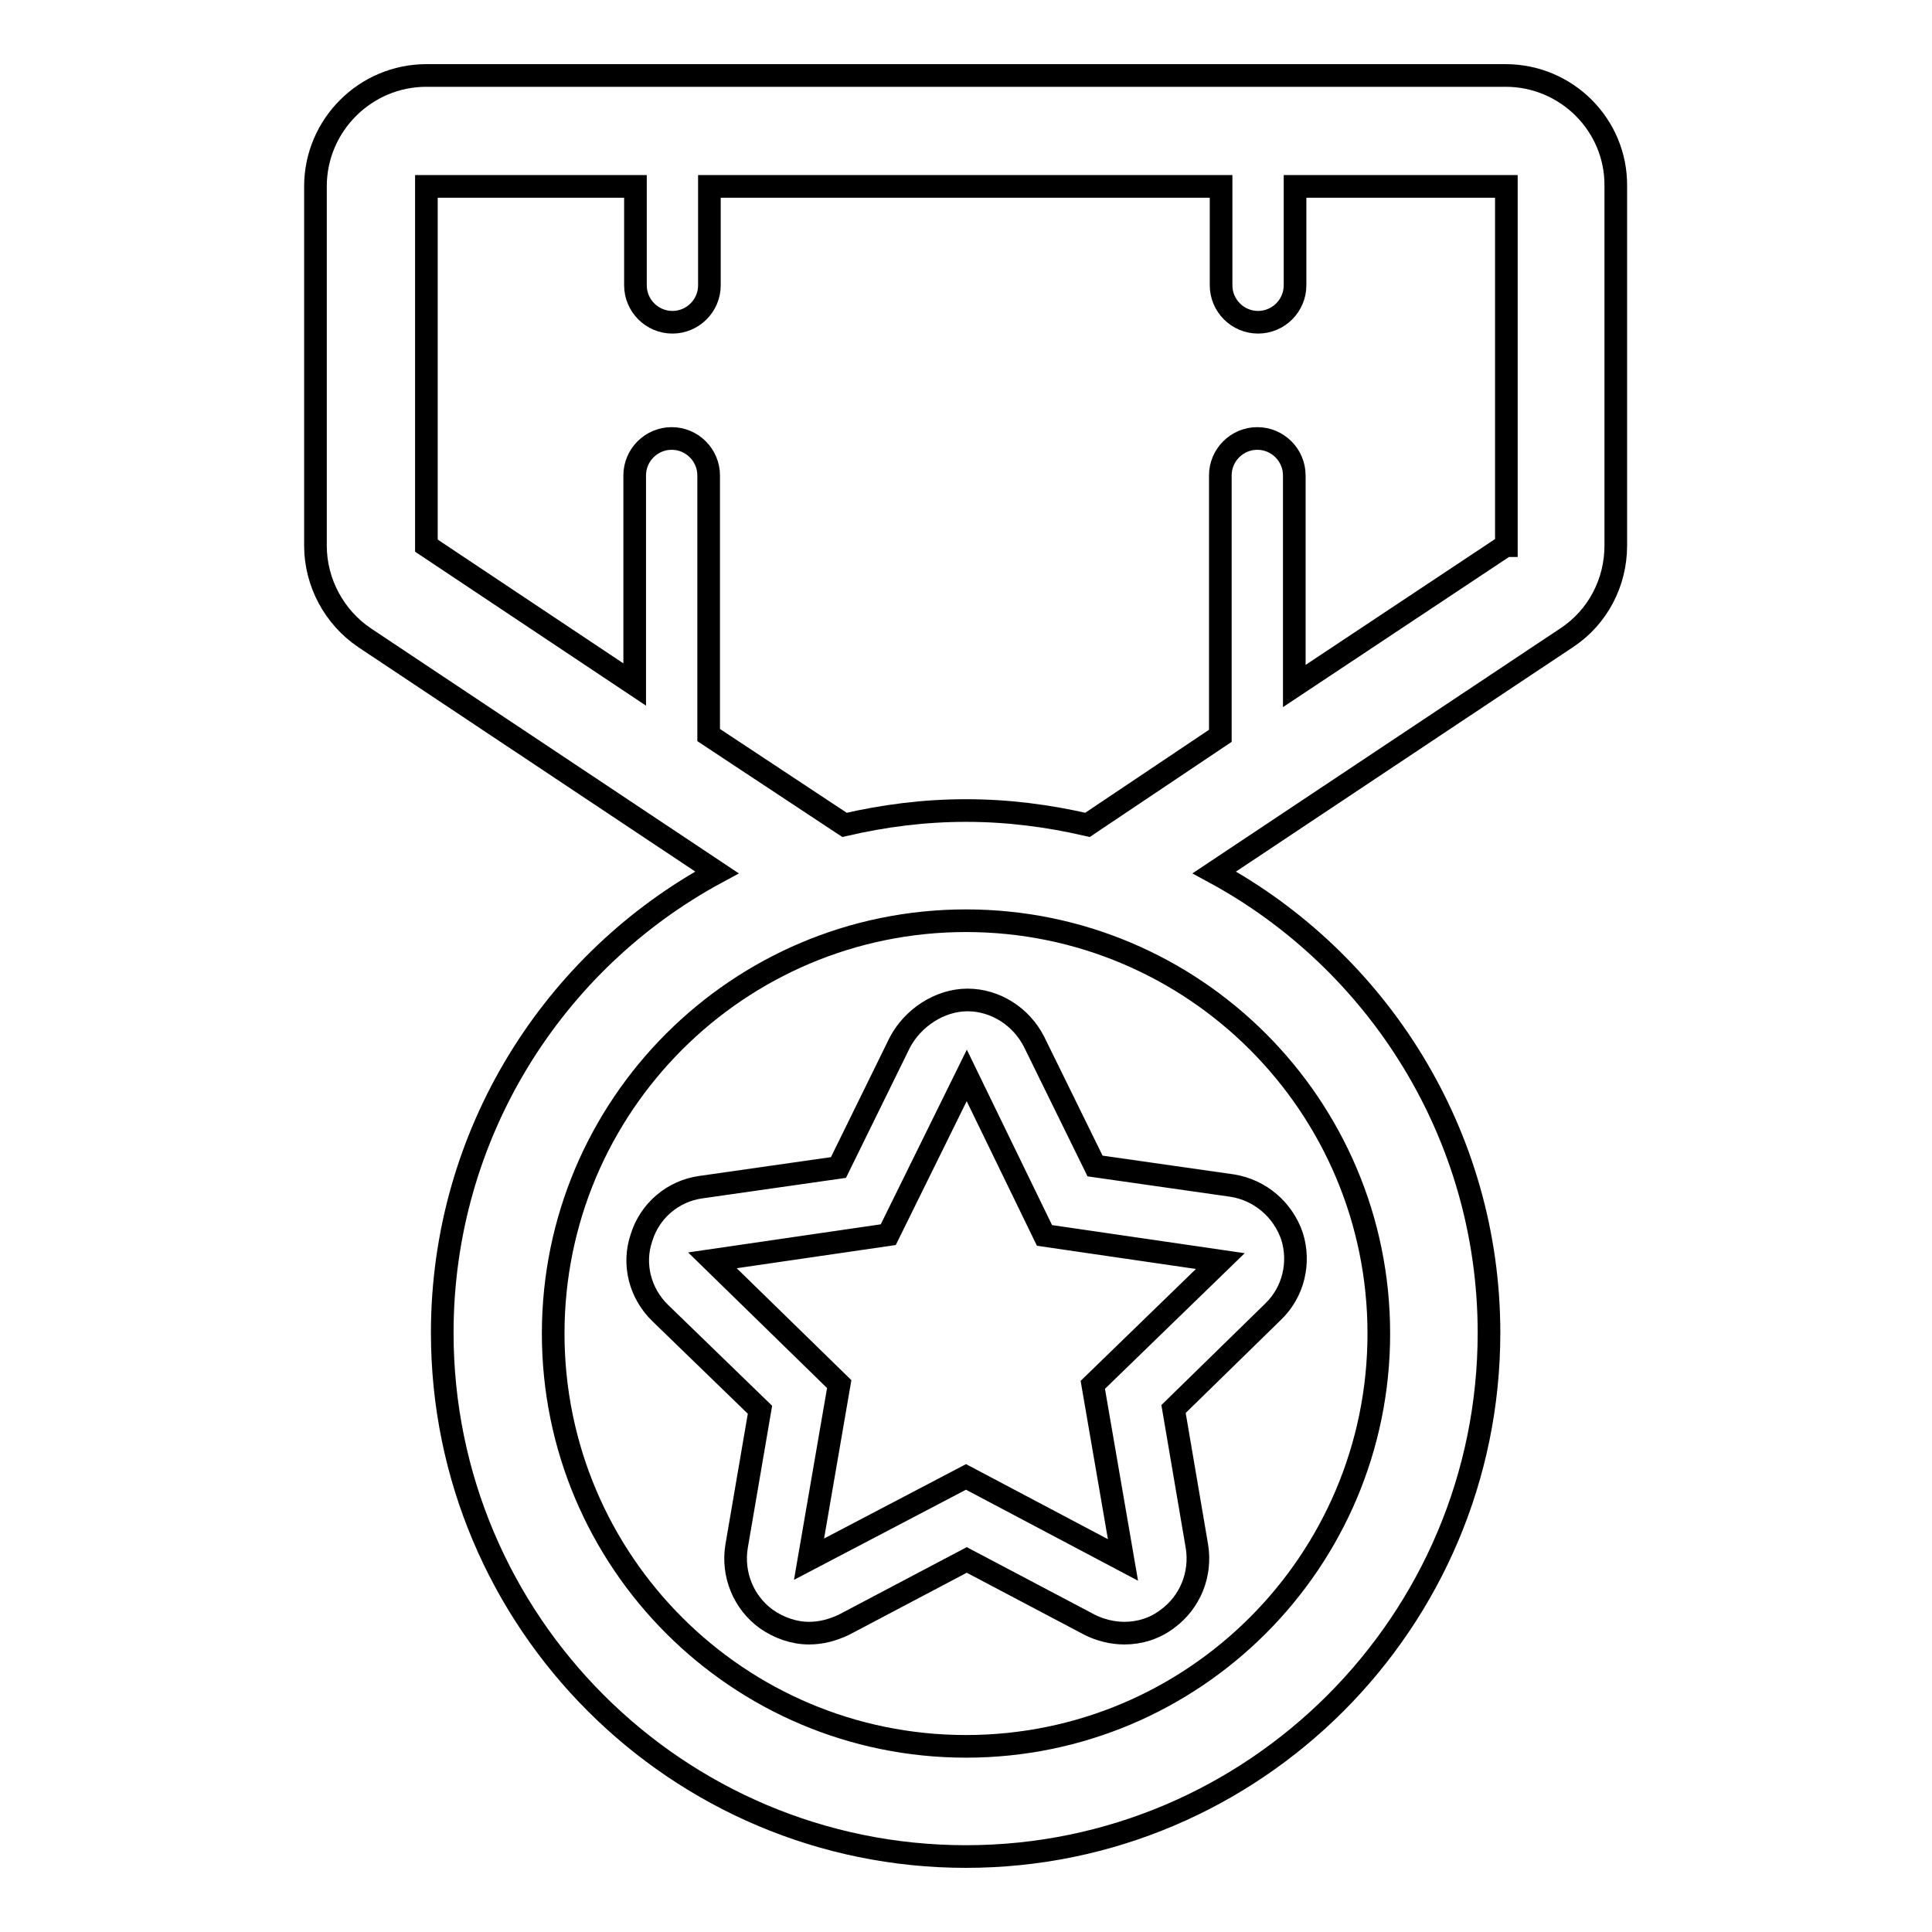
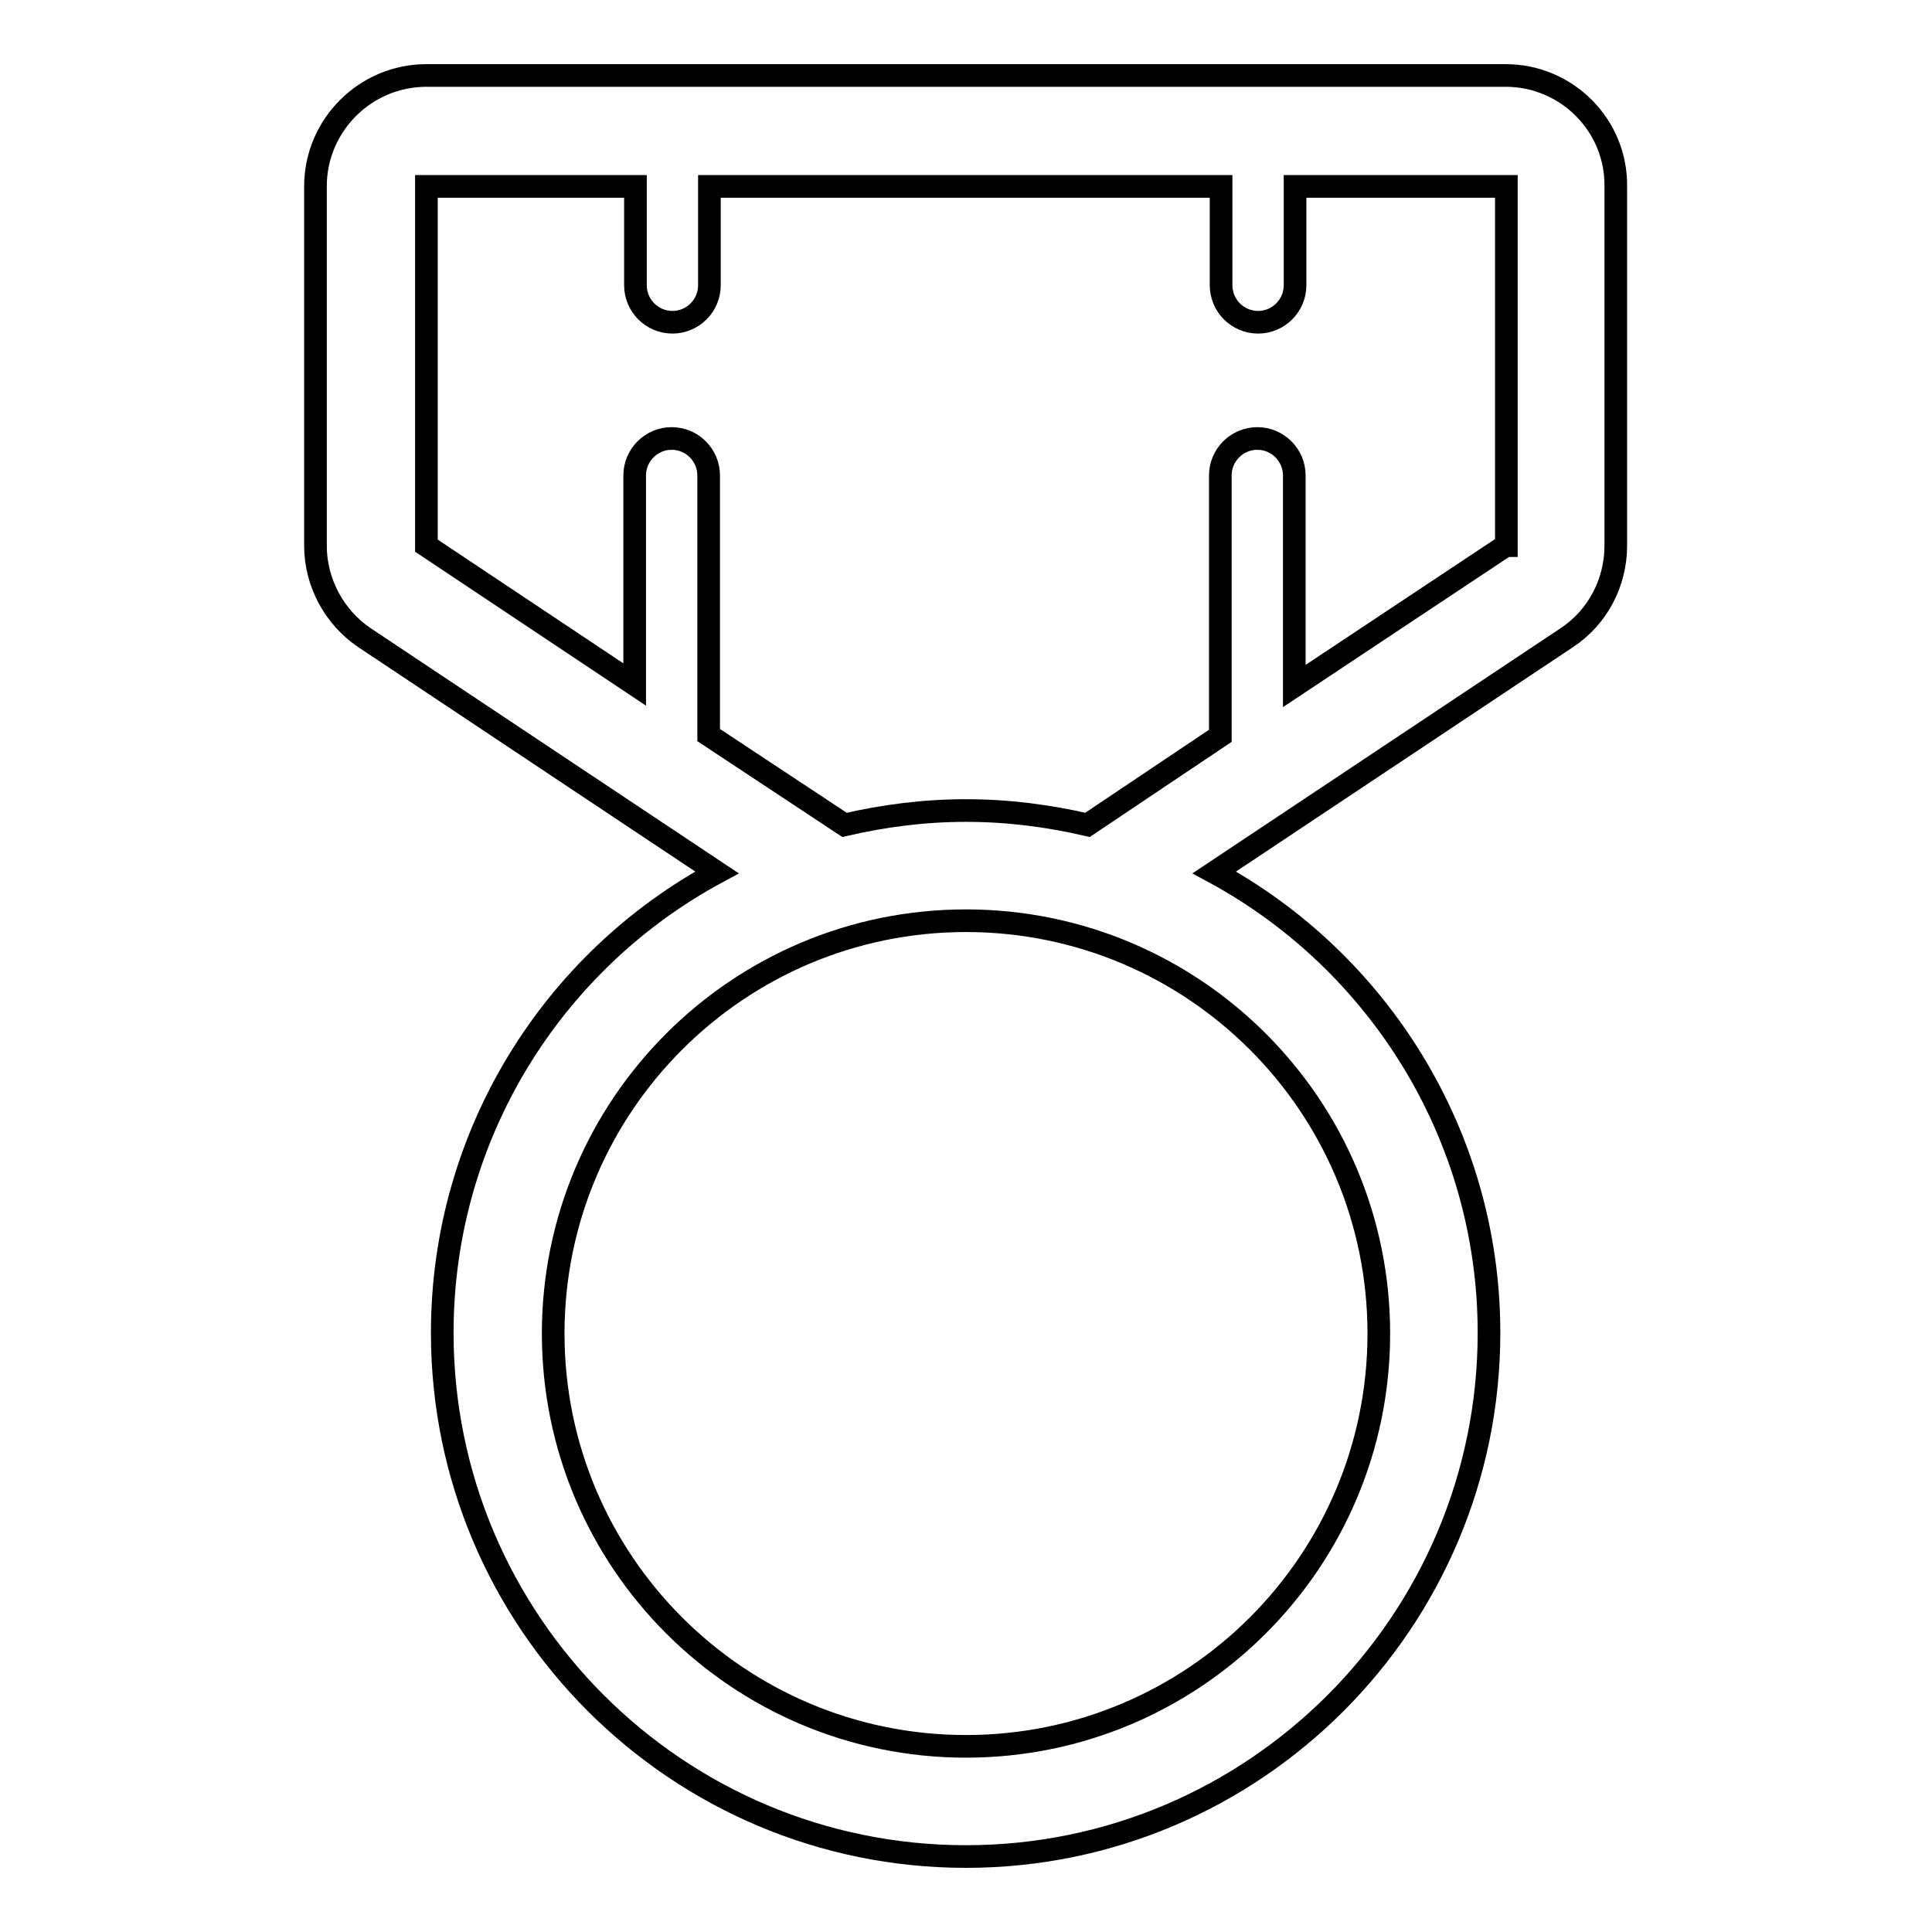
<svg xmlns="http://www.w3.org/2000/svg" version="1.1" x="0px" y="0px" viewBox="0 0 256 256" enable-background="new 0 0 256 256" xml:space="preserve">
  <g>
    <path stroke-width="3" fill-opacity="0" stroke="#000000" d="M199.5,10h-143c-8.1,0-14.7,6.6-14.7,14.7v47.6c0,4.9,2.5,9.5,6.5,12.2l46.7,31.1 c-21.7,11.7-36.4,34.7-36.4,61c0,38.3,31.1,69.4,69.4,69.4c38.2,0,69.3-31.1,69.3-69.4c0-26.3-14.8-49.3-36.4-61l46.7-31.1 c4.1-2.7,6.5-7.3,6.5-12.2V24.7C214.2,16.6,207.6,10,199.5,10z M182.7,176.7c0,30.2-24.5,54.7-54.7,54.7 c-30.2,0-54.7-24.5-54.7-54.7c0-30.2,24.5-54.7,54.7-54.7C158.2,122,182.7,146.5,182.7,176.7z M199.5,72.3l-28,18.6V63 c0-2.7-2.2-4.9-4.9-4.9c-2.7,0-4.9,2.2-4.9,4.9v34.5l-17.6,11.8c-5.2-1.2-10.5-1.9-16.1-1.9s-10.9,0.7-16.1,1.9l-18-11.9V63 c0-2.7-2.2-4.9-4.9-4.9s-4.9,2.2-4.9,4.9v27.7L56.5,72.3V24.7h27.7v13.1c0,2.7,2.2,4.9,4.9,4.9c2.7,0,4.9-2.2,4.9-4.9V24.7h67.8 v13.1c0,2.7,2.2,4.9,4.9,4.9s4.9-2.2,4.9-4.9V24.7h28V72.3L199.5,72.3z" />
-     <path stroke-width="3" fill-opacity="0" stroke="#000000" d="M119.2,138.2l-8.1,16.5l-18.2,2.6c-3.7,0.5-6.8,3.1-7.9,6.7c-1.2,3.5-0.2,7.4,2.5,10l13.2,12.8l-3.1,18.1 c-0.6,3.7,0.9,7.4,3.9,9.6c1.7,1.2,3.7,1.9,5.7,1.9c1.6,0,3.1-0.4,4.6-1.1l16.3-8.6l16.3,8.6c1.4,0.7,3,1.1,4.6,1.1 c2,0,4-0.6,5.7-1.9c3-2.2,4.5-5.9,3.9-9.6l-3.1-18.2l13.2-12.9c2.7-2.6,3.6-6.5,2.5-10c-1.2-3.5-4.2-6.1-7.9-6.7l-18.2-2.6 l-8.1-16.5c-1.7-3.3-5.1-5.5-8.8-5.5S120.9,134.9,119.2,138.2L119.2,138.2z M138.4,163.7l23.3,3.4l-16.9,16.4l4,23.2L128,195.7 l-20.8,10.9l4-23.2l-16.8-16.4l23.3-3.4l10.4-21.1L138.4,163.7L138.4,163.7z" />
  </g>
</svg>